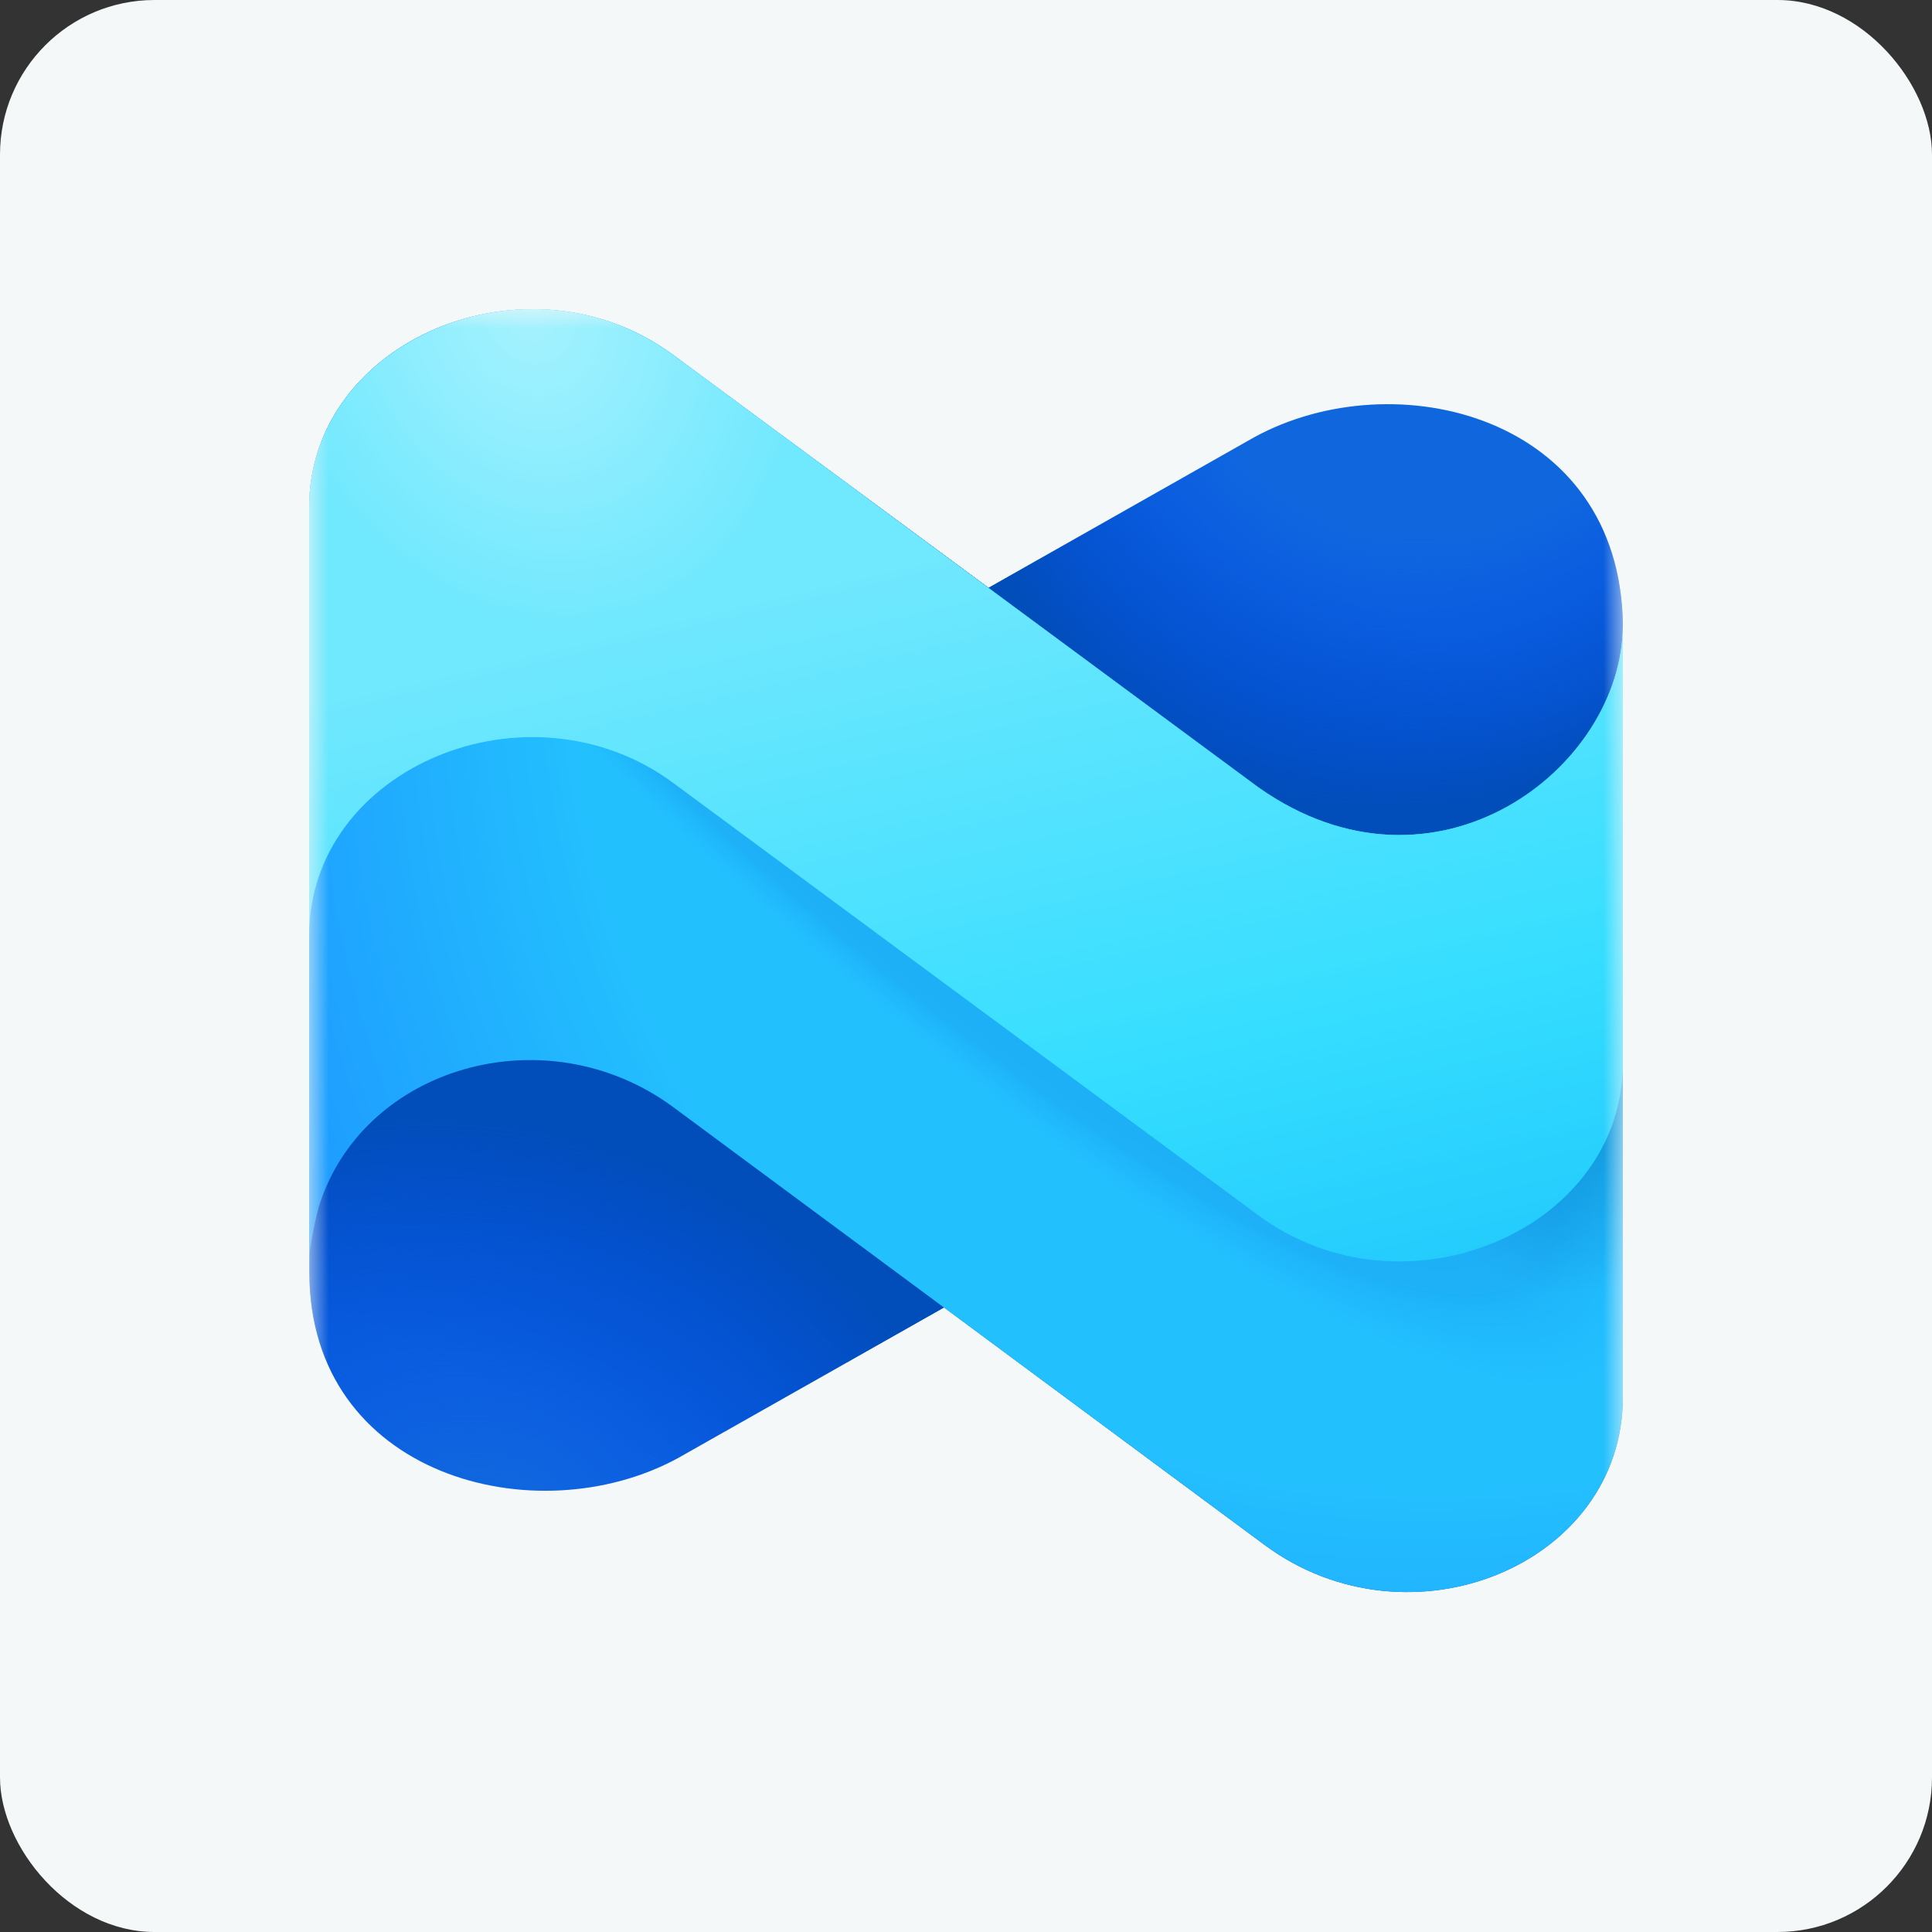
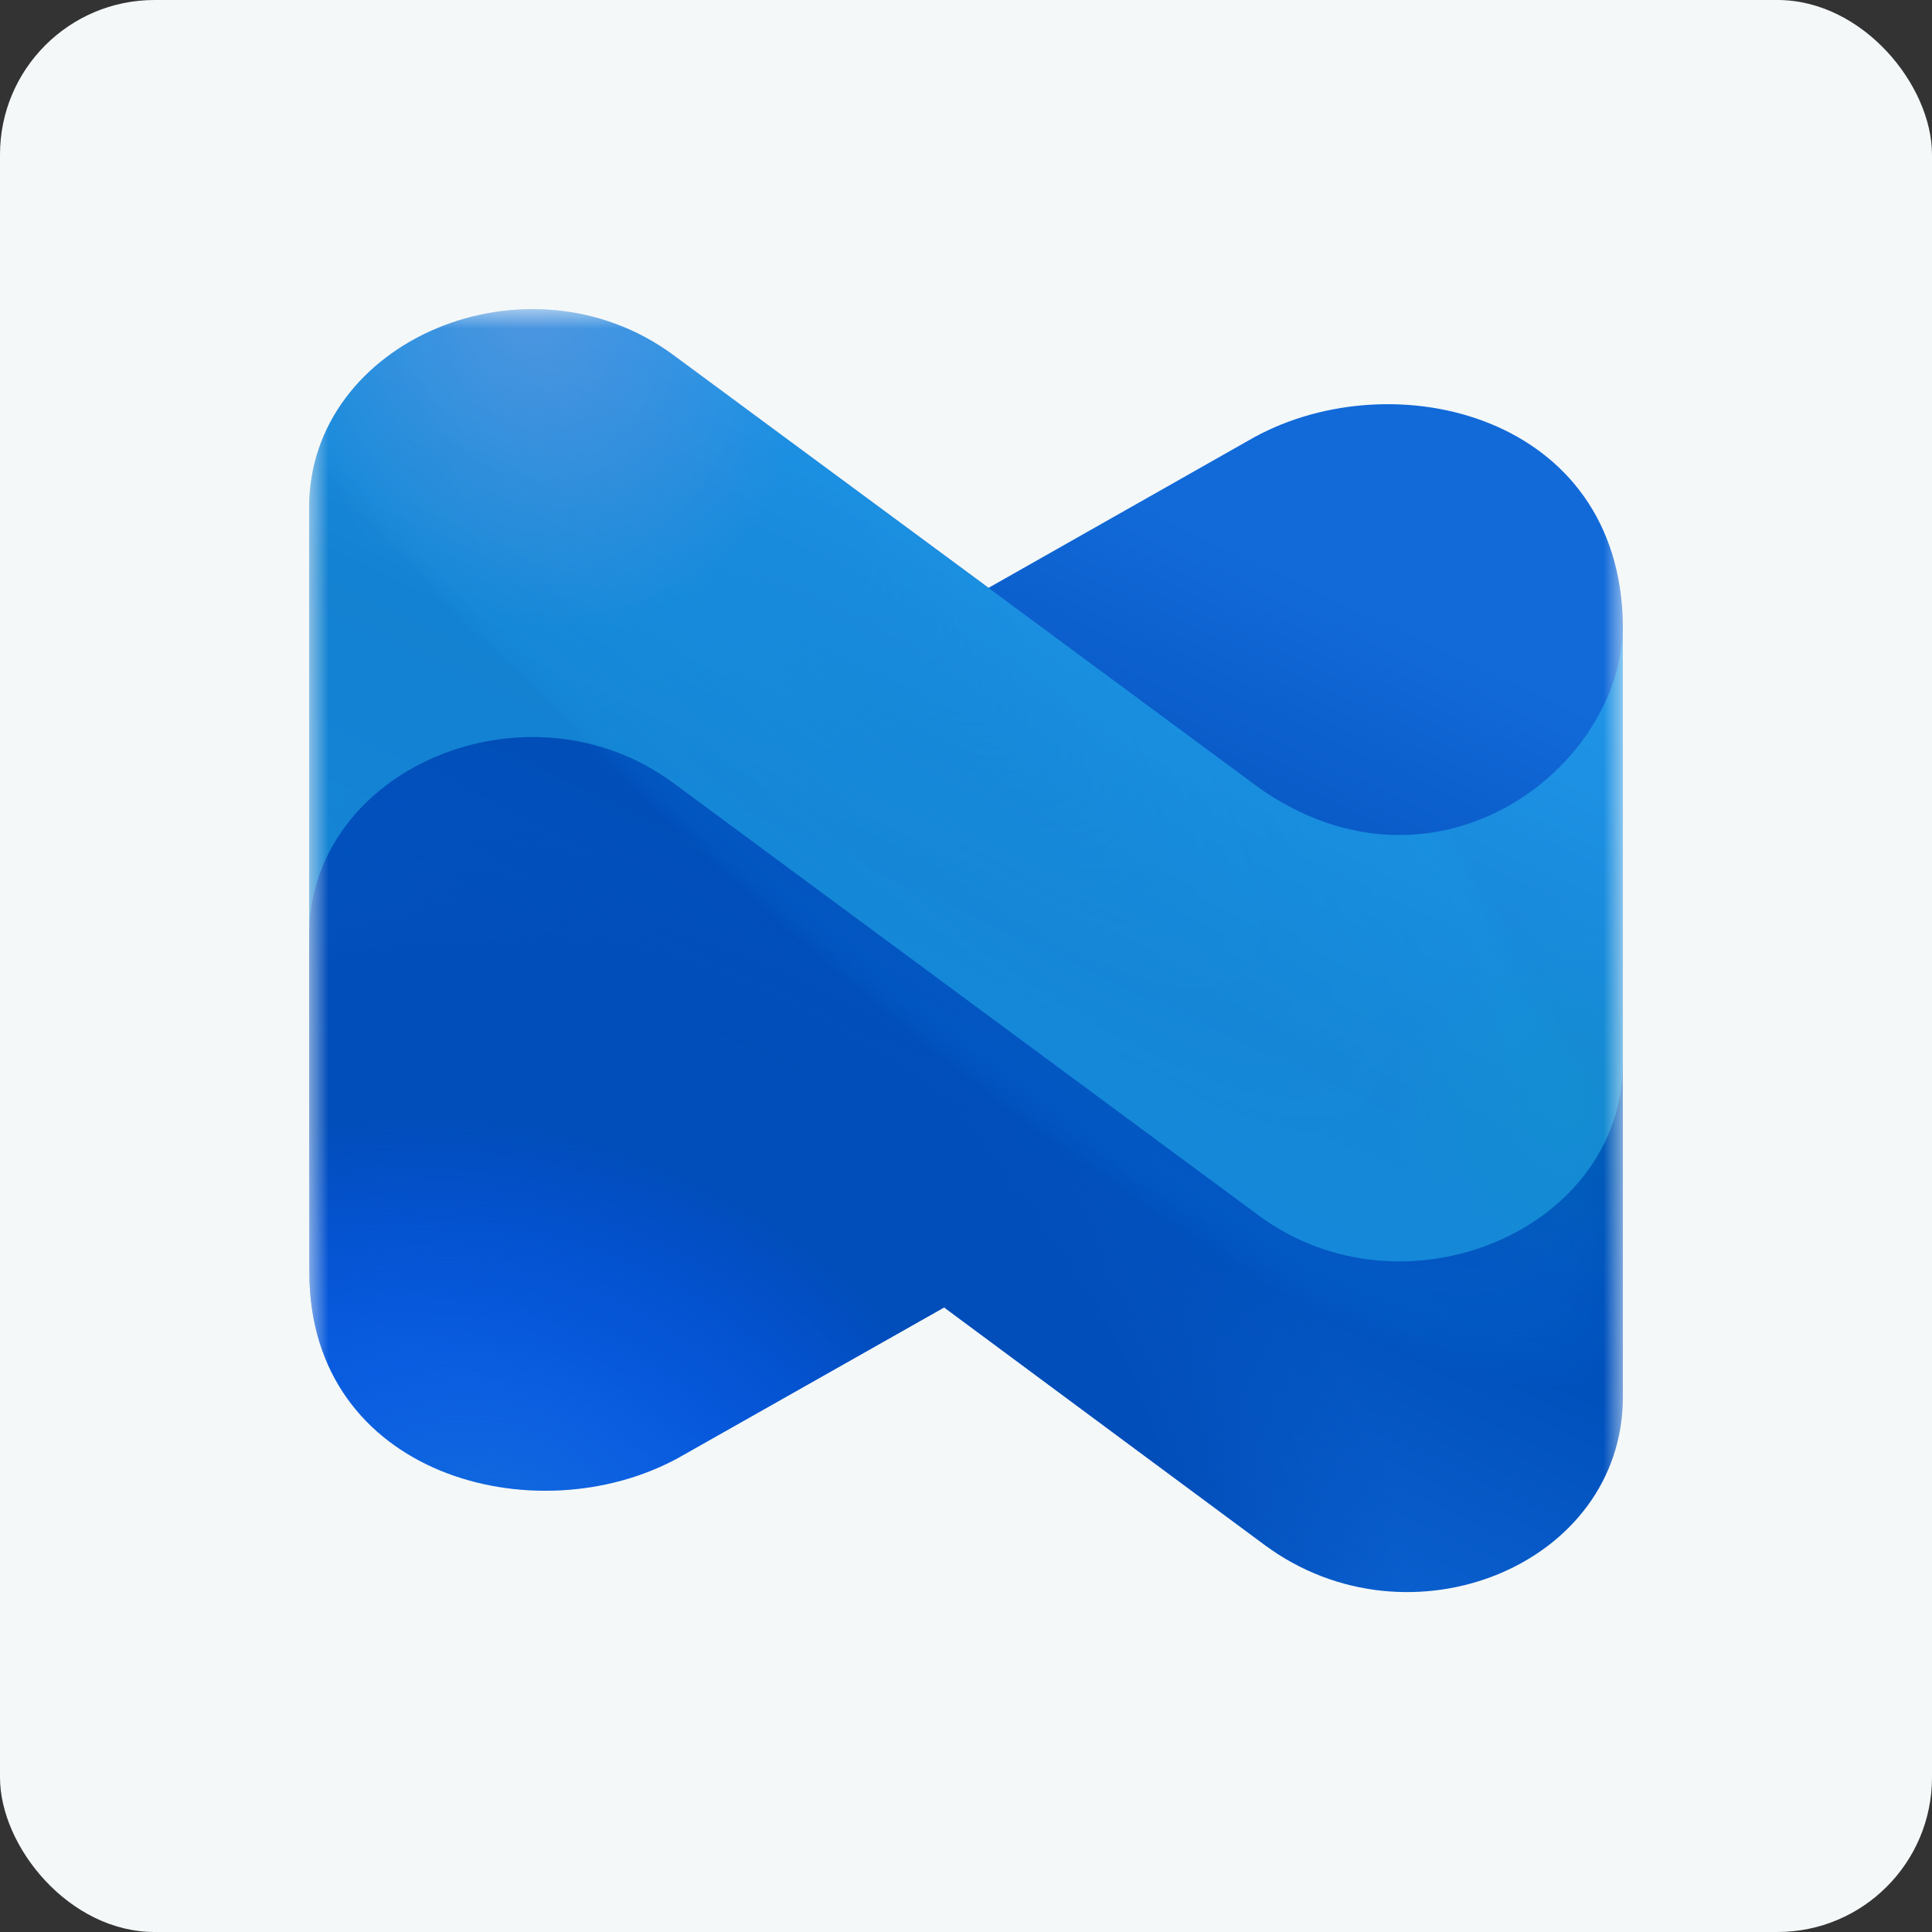
<svg xmlns="http://www.w3.org/2000/svg" width="50" height="50" viewBox="0 0 50 50" fill="none">
  <rect x="0" y="0" width="50" height="50" fill="#333333" stroke="none" />
  <rect width="50" height="50" rx="4" fill="#F4F8F8" />
  <g clip-path="url(#clip0_8_4515)">
    <mask id="mask0_8_4515" style="mask-type:luminance" maskUnits="userSpaceOnUse" x="8" y="8" width="34" height="34">
      <path d="M42 8H8V42H42V8Z" fill="white" />
    </mask>
    <g mask="url(#mask0_8_4515)">
      <path d="M8 13.138C8 8.796 13.678 6.419 17.429 9.191L25.584 15.213L32.465 11.313C36.103 9.329 41.931 10.752 42 16.173V36.154C42 40.496 36.489 42.76 32.737 39.988L24.434 33.835L17.544 37.735C13.873 39.738 8.006 38.202 8.006 32.925C8.006 26.591 8 29.023 8 13.138Z" fill="url(#paint0_linear_8_4515)" />
-       <path d="M8 13.138C8 8.796 13.678 6.419 17.429 9.191L25.584 15.213L32.465 11.313C36.103 9.329 41.931 10.752 42 16.173V36.154C42 40.496 36.489 42.76 32.737 39.988L24.434 33.835L17.544 37.735C13.873 39.738 8.006 38.202 8.006 32.925C8.006 26.591 8 29.023 8 13.138Z" fill="url(#paint1_radial_8_4515)" />
      <path d="M8 13.138C8 8.796 13.678 6.419 17.429 9.191L25.584 15.213L32.465 11.313C36.103 9.329 41.931 10.752 42 16.173V36.154C42 40.496 36.489 42.76 32.737 39.988L24.434 33.835L17.544 37.735C13.873 39.738 8.006 38.202 8.006 32.925C8.006 26.591 8 29.023 8 13.138Z" fill="url(#paint2_radial_8_4515)" />
-       <path d="M17.429 9.191C13.678 6.419 8 8.796 8 13.138V32.679C8 32.204 8.242 31.258 8.242 31.258C9.361 27.601 14.117 26.23 17.407 28.64L32.737 39.988C36.489 42.76 42 40.496 42 36.154V16.173C42 19.883 37.151 23.607 32.571 20.38L17.429 9.191Z" fill="url(#paint3_radial_8_4515)" />
      <path d="M17.429 9.191C13.678 6.419 8 8.796 8 13.138V32.679C8 32.204 8.242 31.258 8.242 31.258C9.361 27.601 14.117 26.23 17.407 28.64L32.737 39.988C36.489 42.76 42 40.496 42 36.154V16.173C42 19.883 37.151 23.607 32.571 20.38L17.429 9.191Z" fill="url(#paint4_radial_8_4515)" fill-opacity="0.25" />
      <path d="M17.429 9.191C13.678 6.419 8 8.796 8 13.138V32.679C8 32.204 8.242 31.258 8.242 31.258C9.361 27.601 14.117 26.23 17.407 28.64L32.737 39.988C36.489 42.76 42 40.496 42 36.154V16.173C42 19.883 37.151 23.607 32.571 20.38L17.429 9.191Z" fill="url(#paint5_radial_8_4515)" fill-opacity="0.55" />
-       <path d="M17.429 20.265C13.678 17.493 8 19.87 8 24.212L8 13.138C8 8.796 13.678 6.419 17.429 9.191C22.476 12.921 27.524 16.65 32.571 20.38C37.151 23.607 42 19.883 42 16.173V27.507C42 31.849 36.322 34.226 32.571 31.454C27.523 27.724 22.476 23.994 17.429 20.265Z" fill="url(#paint6_linear_8_4515)" />
      <path d="M17.429 20.265C13.678 17.493 8 19.87 8 24.212L8 13.138C8 8.796 13.678 6.419 17.429 9.191C22.476 12.921 27.524 16.65 32.571 20.38C37.151 23.607 42 19.883 42 16.173V27.507C42 31.849 36.322 34.226 32.571 31.454C27.523 27.724 22.476 23.994 17.429 20.265Z" fill="url(#paint7_radial_8_4515)" fill-opacity="0.36" />
    </g>
  </g>
  <defs>
    <linearGradient id="paint0_linear_8_4515" x1="22.519" y1="41.203" x2="34.654" y2="15.239" gradientUnits="userSpaceOnUse">
      <stop offset="0.02" stop-color="#1169DA" />
      <stop offset="0.435" stop-color="#0151BD" />
      <stop offset="0.614" stop-color="#014DB7" />
      <stop offset="1" stop-color="#126AD9" />
    </linearGradient>
    <radialGradient id="paint1_radial_8_4515" cx="0" cy="0" r="1" gradientUnits="userSpaceOnUse" gradientTransform="translate(38.428 3.401) rotate(110.224) scale(24.841 18.608)">
      <stop offset="0.423" stop-color="#004AFF" stop-opacity="0.1" />
      <stop offset="0.729" stop-color="#014DB9" />
      <stop offset="0.836" stop-color="#014DB9" stop-opacity="0.9" />
      <stop offset="0.955" stop-color="#014DB9" stop-opacity="0" />
    </radialGradient>
    <radialGradient id="paint2_radial_8_4515" cx="0" cy="0" r="1" gradientUnits="userSpaceOnUse" gradientTransform="translate(12.539 40.188) rotate(-73.643) scale(19.777 24.091)">
      <stop offset="0.091" stop-color="#004AFF" stop-opacity="0.1" />
      <stop offset="0.56" stop-color="#014DB9" />
      <stop offset="0.749" stop-color="#014DB9" stop-opacity="0.99" />
      <stop offset="1" stop-color="#014DB9" stop-opacity="0" />
    </radialGradient>
    <radialGradient id="paint3_radial_8_4515" cx="0" cy="0" r="1" gradientUnits="userSpaceOnUse" gradientTransform="translate(45.294 8) rotate(134.068) scale(47.936 36.922)">
      <stop offset="0.249" stop-color="#23C0FE" />
      <stop offset="0.717" stop-color="#23C0FE" />
      <stop offset="0.995" stop-color="#1C91FF" />
    </radialGradient>
    <radialGradient id="paint4_radial_8_4515" cx="0" cy="0" r="1" gradientUnits="userSpaceOnUse" gradientTransform="translate(18.138 10.695) rotate(45.909) scale(34.294 8.158)">
      <stop offset="0.165" stop-color="#096DD6" stop-opacity="0" />
      <stop offset="0.484" stop-color="#096DD6" />
      <stop offset="0.901" stop-color="#0876DE" stop-opacity="0.814" />
      <stop offset="1" stop-color="#029AFF" stop-opacity="0" />
    </radialGradient>
    <radialGradient id="paint5_radial_8_4515" cx="0" cy="0" r="1" gradientUnits="userSpaceOnUse" gradientTransform="translate(40.733 28.368) rotate(91.61) scale(5.508 4.96)">
      <stop stop-color="#0068B3" />
      <stop offset="0.93" stop-color="#006CB8" stop-opacity="0" />
    </radialGradient>
    <linearGradient id="paint6_linear_8_4515" x1="17.693" y1="15.83" x2="23.417" y2="40.155" gradientUnits="userSpaceOnUse">
      <stop stop-color="#92EEFE" />
      <stop offset="0.565" stop-color="#35DDFF" />
      <stop offset="1" stop-color="#08B1F9" />
    </linearGradient>
    <radialGradient id="paint7_radial_8_4515" cx="0" cy="0" r="1" gradientUnits="userSpaceOnUse" gradientTransform="translate(13.703 8) rotate(69.461) scale(8.471 6.842)">
      <stop stop-color="#CCF9FF" stop-opacity="0.93" />
      <stop offset="1" stop-color="#35DDFF" />
    </radialGradient>
    <clipPath id="clip0_8_4515">
      <rect width="34" height="34" fill="white" transform="translate(8 8)" />
    </clipPath>
  </defs>
</svg>